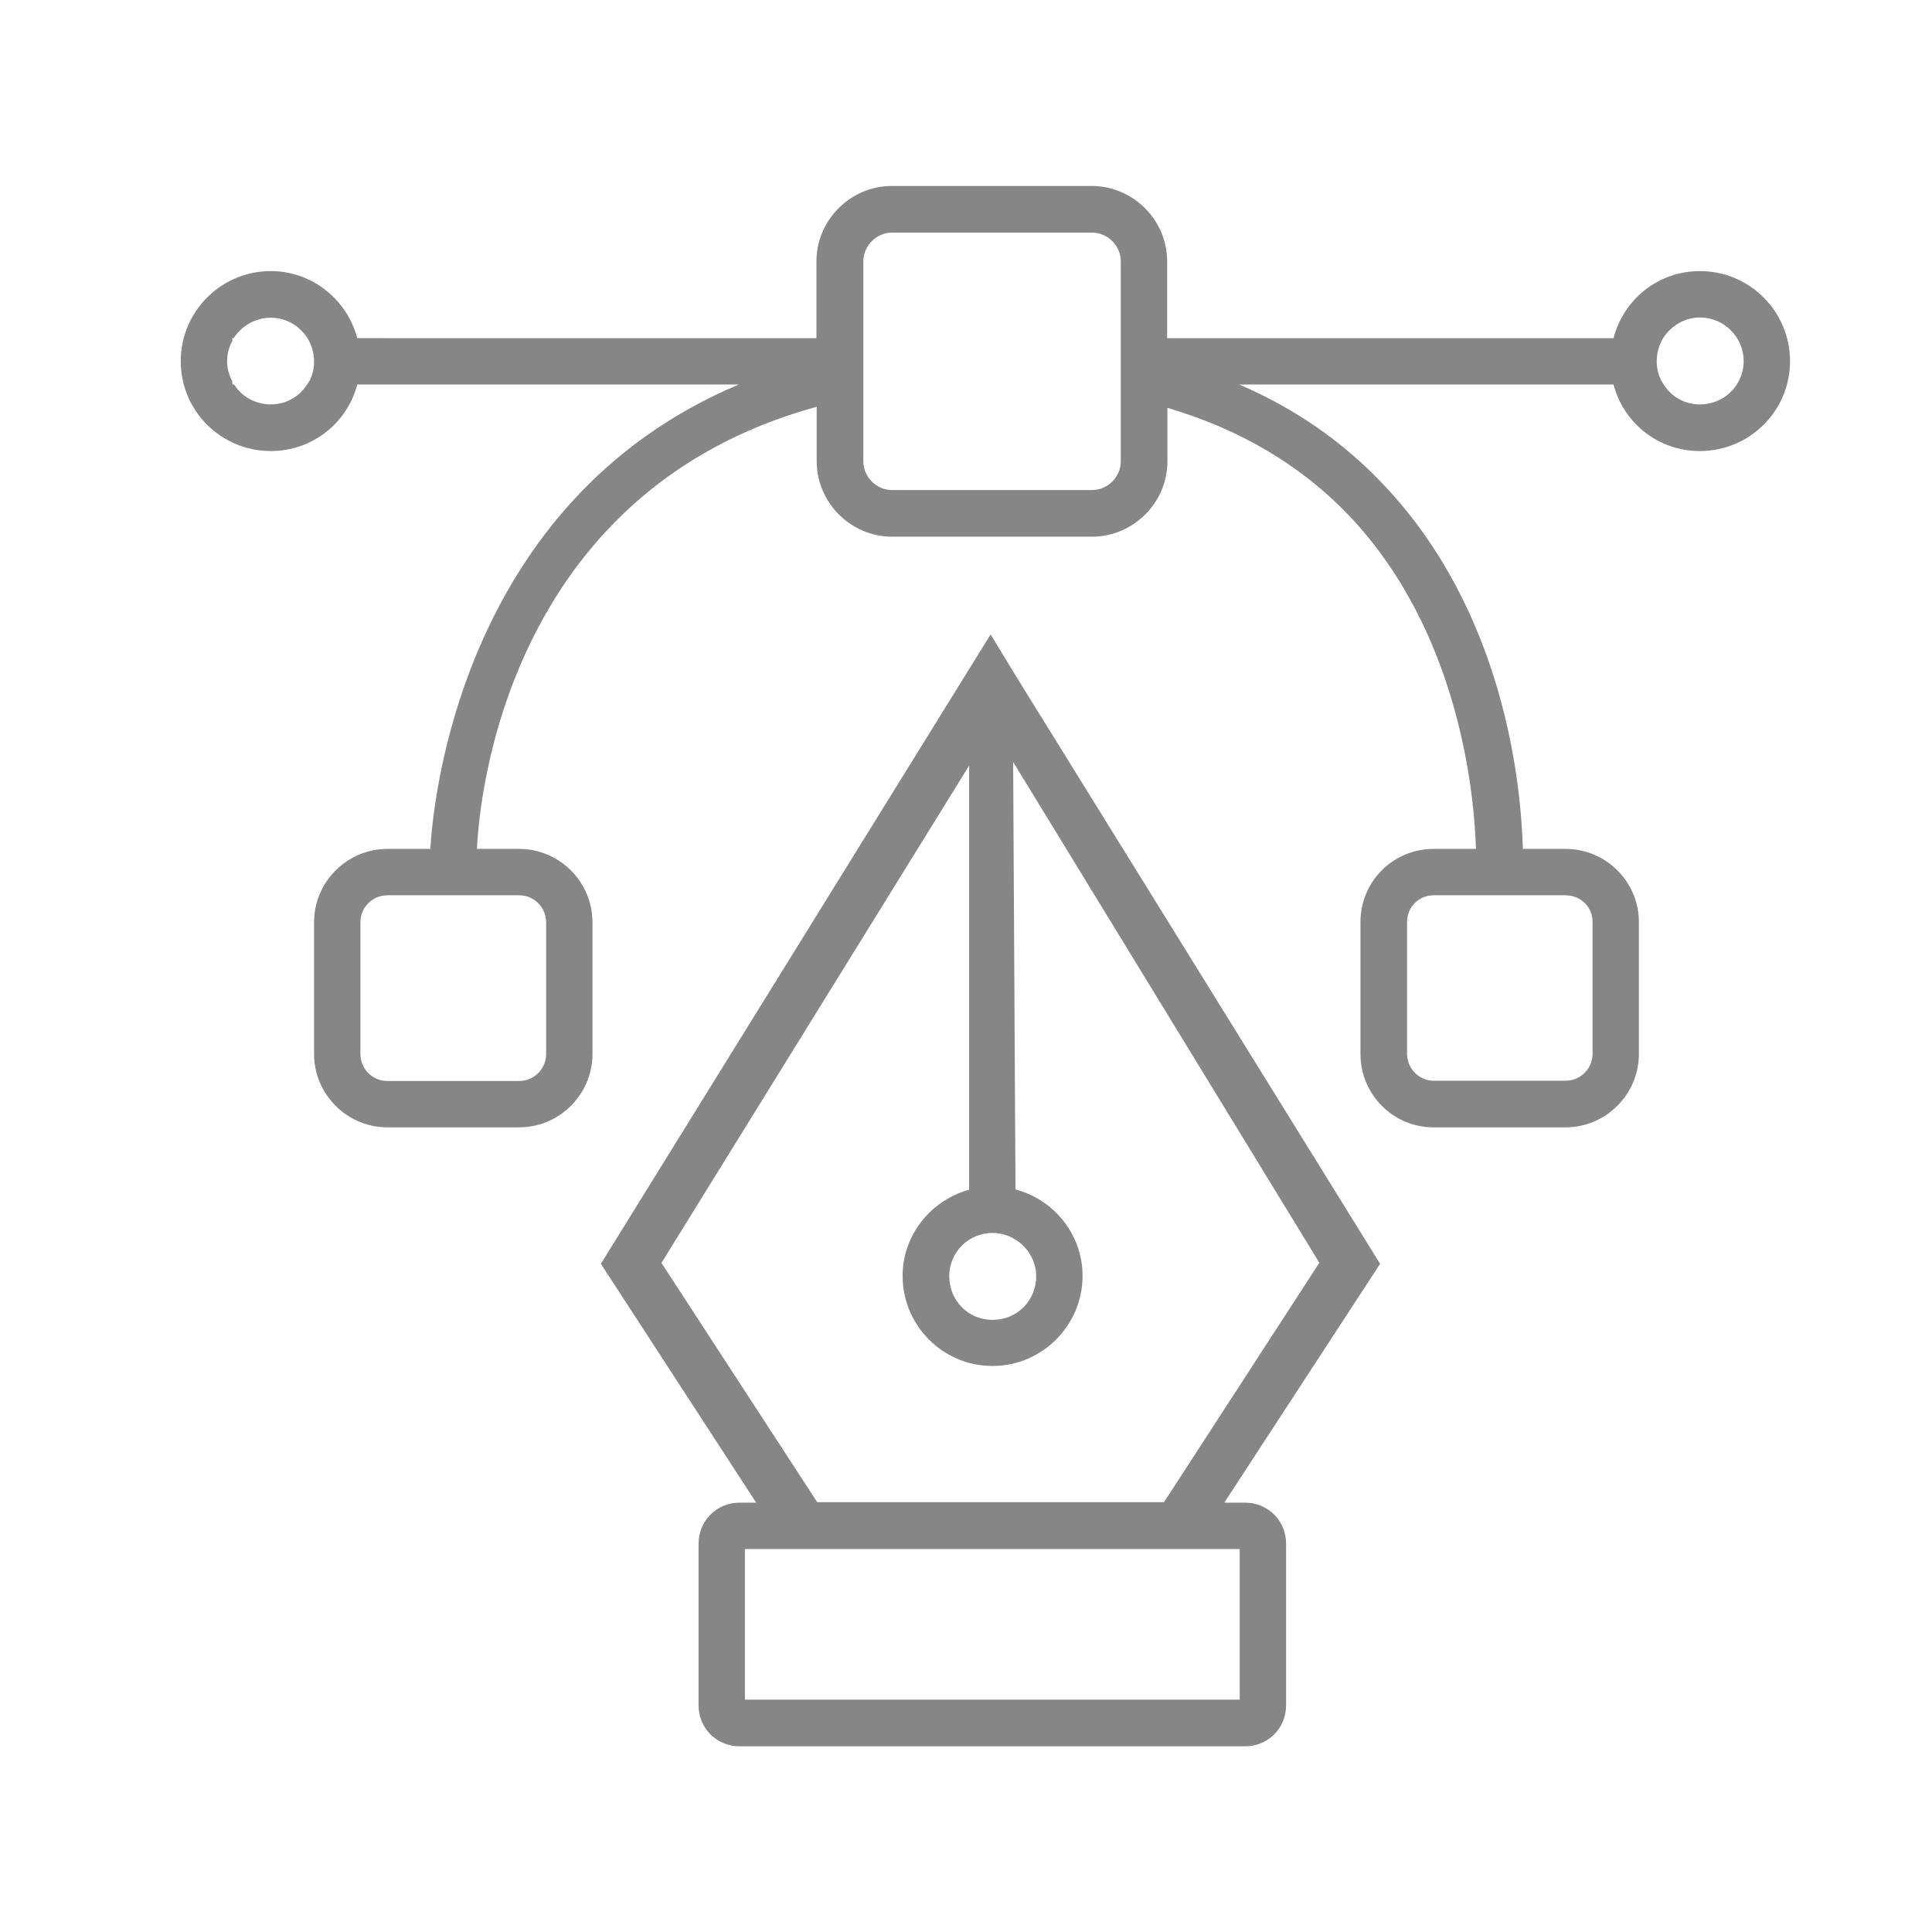
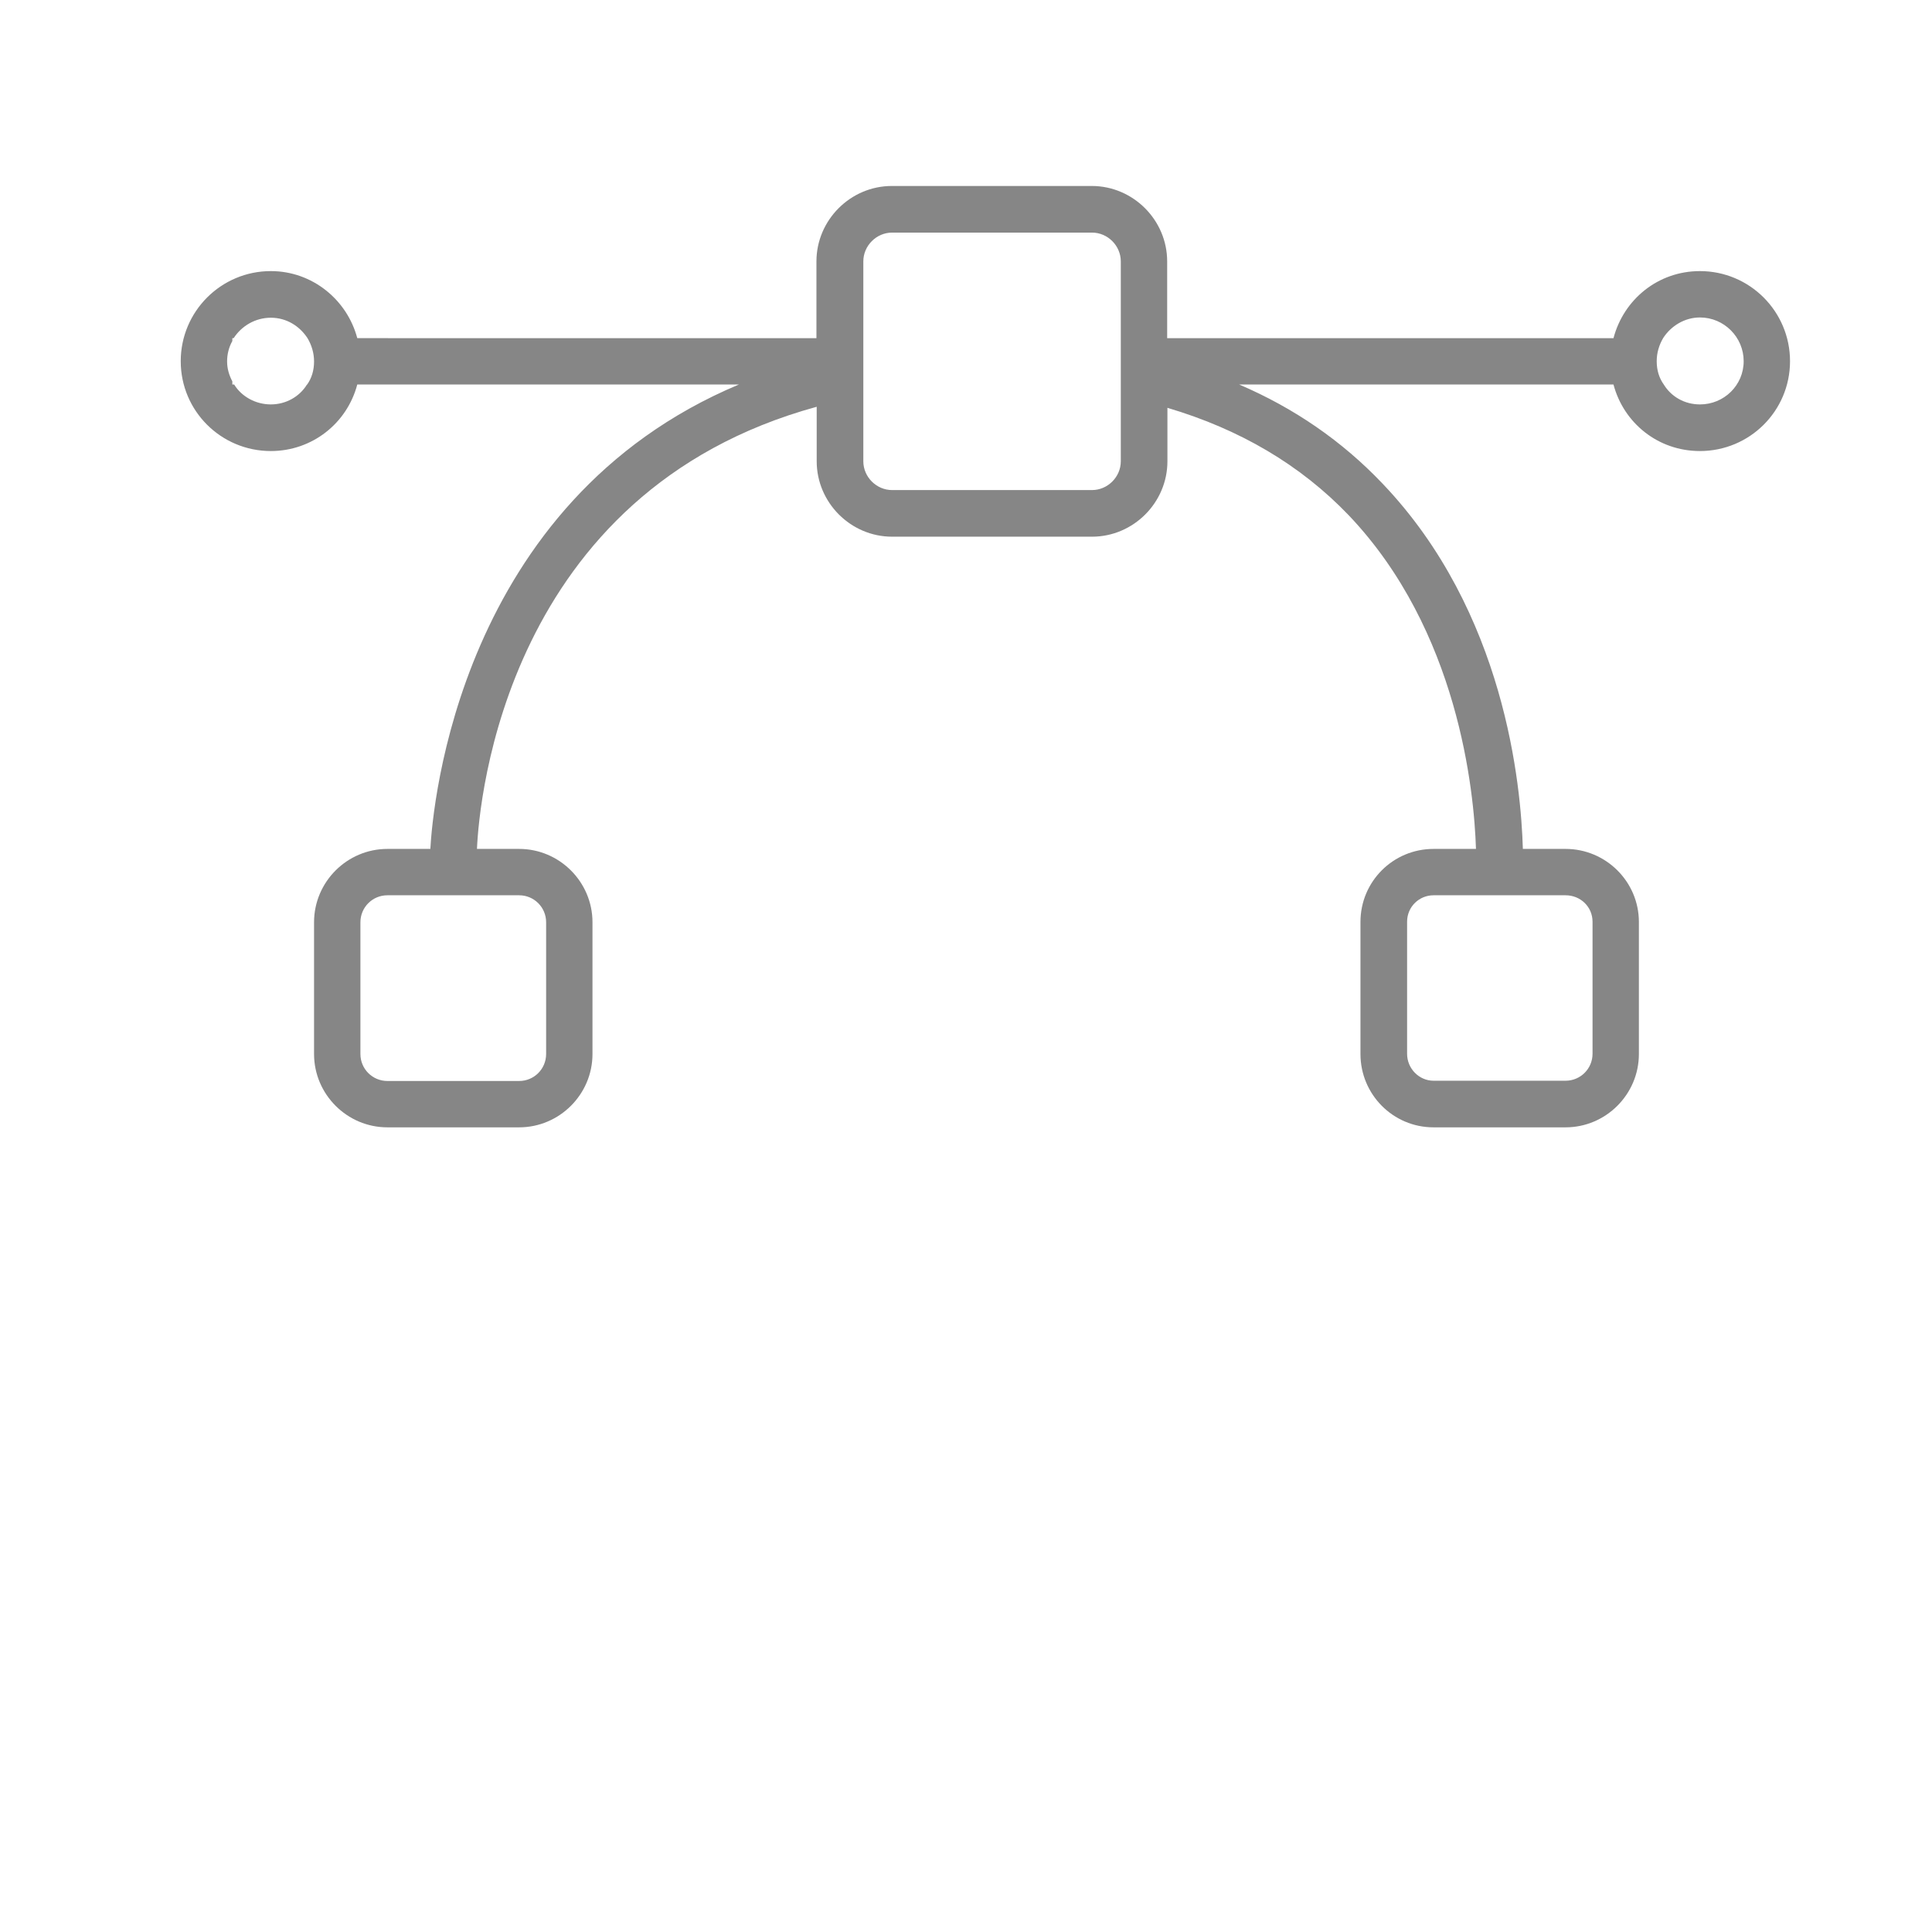
<svg xmlns="http://www.w3.org/2000/svg" id="Ebene_1" version="1.1" viewBox="0 0 73.76 73.76">
  <defs>
    <style>
      path {
      fill: #868686;
      }
    </style>
  </defs>
  <path d="M64.9,10.35c-1.6,0-2.91,1.08-3.3,2.56h-17.04v-2.93c0-1.58-1.3-2.88-2.88-2.88h-7.63c-1.58,0-2.88,1.3-2.88,2.88v2.93H13.64c-.39-1.47-1.72-2.56-3.3-2.56-1.9,0-3.44,1.54-3.44,3.44s1.54,3.43,3.44,3.43c1.58,0,2.91-1.06,3.3-2.54h14.57c-10.68,4.48-11.69,16.09-11.78,17.73h-1.64c-1.54,0-2.8,1.26-2.8,2.8v5.03c0,1.54,1.26,2.8,2.8,2.8h5.03c1.54,0,2.8-1.26,2.8-2.8v-5.03c0-1.54-1.26-2.8-2.8-2.8h-1.61c.08-1.86,1.11-13.63,12.97-16.88v2.08c0,1.58,1.3,2.88,2.88,2.88h7.63c1.58,0,2.88-1.3,2.88-2.88v-2.04c2.77.82,5.08,2.18,6.92,4.1,4.19,4.4,4.79,10.53,4.86,12.74h-1.62c-1.54,0-2.79,1.24-2.79,2.79v5.04c0,1.54,1.24,2.8,2.79,2.8h5.04c1.54,0,2.8-1.26,2.8-2.8v-5.04c0-1.54-1.26-2.79-2.8-2.79h-1.63c-.07-2.41-.67-9.04-5.36-13.95-1.54-1.62-3.37-2.88-5.47-3.78h14.29c.39,1.47,1.7,2.54,3.3,2.54,1.9,0,3.44-1.53,3.44-3.43s-1.54-3.44-3.44-3.44ZM11.72,14.68c-.28.46-.8.76-1.38.76s-1.12-.3-1.4-.76h-.07v-.12c-.12-.23-.2-.48-.2-.76s.07-.55.2-.78v-.11h.05c.3-.46.82-.78,1.42-.78s1.1.32,1.4.78c.16.27.25.57.25.89,0,.34-.09.64-.27.89ZM19.82,34.18c.57,0,1.03.46,1.03,1.03v5.03c0,.57-.46,1.03-1.03,1.03h-5.03c-.57,0-1.03-.46-1.03-1.03v-5.03c0-.57.46-1.03,1.03-1.03h5.03ZM42.79,17.61c0,.6-.5,1.1-1.1,1.1h-7.63c-.6,0-1.1-.5-1.1-1.1v-7.63c0-.6.5-1.1,1.1-1.1h7.63c.6,0,1.1.5,1.1,1.1v7.63ZM59.77,34.18c.57,0,1.03.44,1.03,1.01v5.04c0,.57-.46,1.03-1.03,1.03h-5.04c-.55,0-1.01-.46-1.01-1.03v-5.04c0-.57.46-1.01,1.01-1.01h5.04ZM64.9,15.44c-.59,0-1.1-.3-1.38-.76-.18-.25-.27-.55-.27-.89,0-.32.09-.62.25-.89.3-.46.82-.78,1.4-.78.92,0,1.67.75,1.67,1.67s-.75,1.65-1.67,1.65Z" />
-   <path d="M47.54,57.37h-.8l5.95-9.12-13.88-22.4-.99-1.63-14.88,24.03,5.93,9.12h-.64c-.87,0-1.56.69-1.56,1.56v6.18c0,.87.69,1.56,1.56,1.56h19.31c.87,0,1.56-.69,1.56-1.56v-6.18c0-.87-.69-1.56-1.56-1.56ZM39.56,48.72c0,.94-.73,1.67-1.67,1.67s-1.65-.75-1.65-1.67.75-1.65,1.65-1.65,1.67.75,1.67,1.65ZM25.25,48.22l11.75-18.99v16.19c-1.45.4-2.54,1.72-2.54,3.29,0,1.9,1.54,3.44,3.43,3.44s3.44-1.54,3.44-3.44c0-1.58-1.09-2.91-2.56-3.3l-.09-16.32,11.69,19.12-5.93,9.14h-13.24l-5.95-9.14ZM47.33,64.89h-18.89v-5.75h18.89v5.75Z" />
</svg>